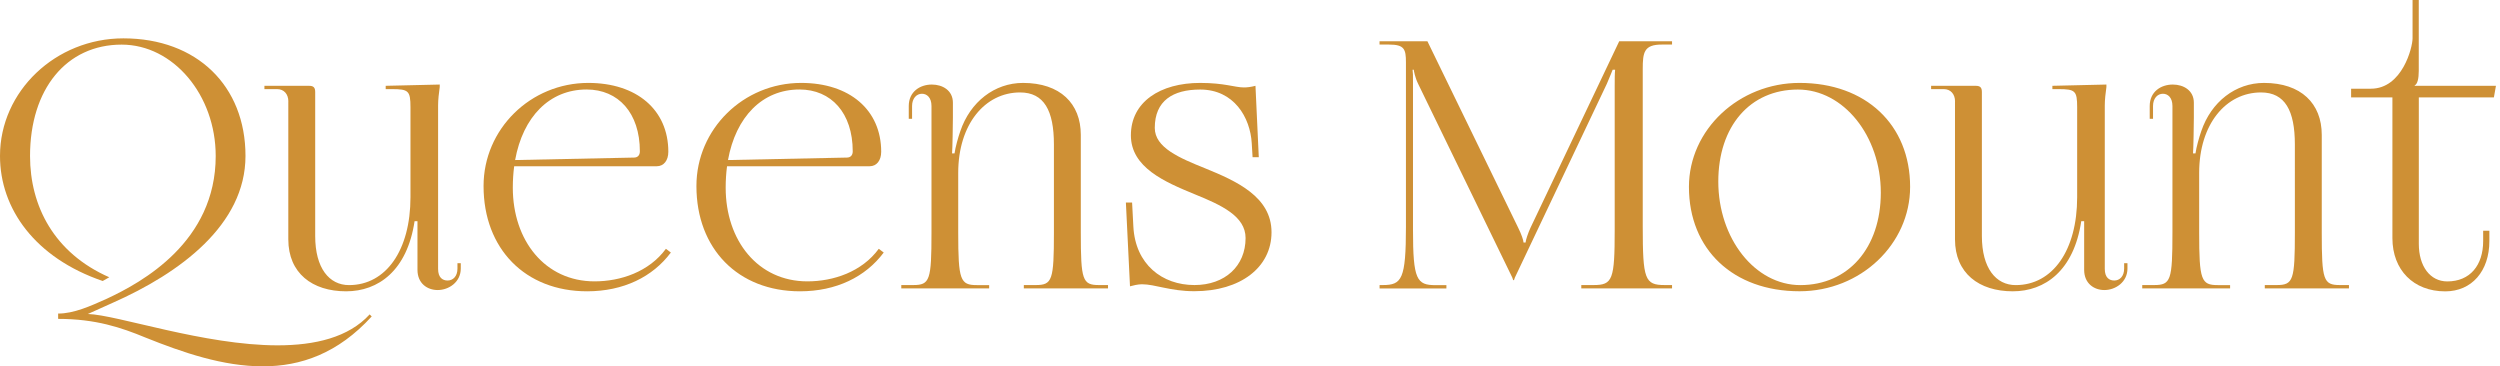
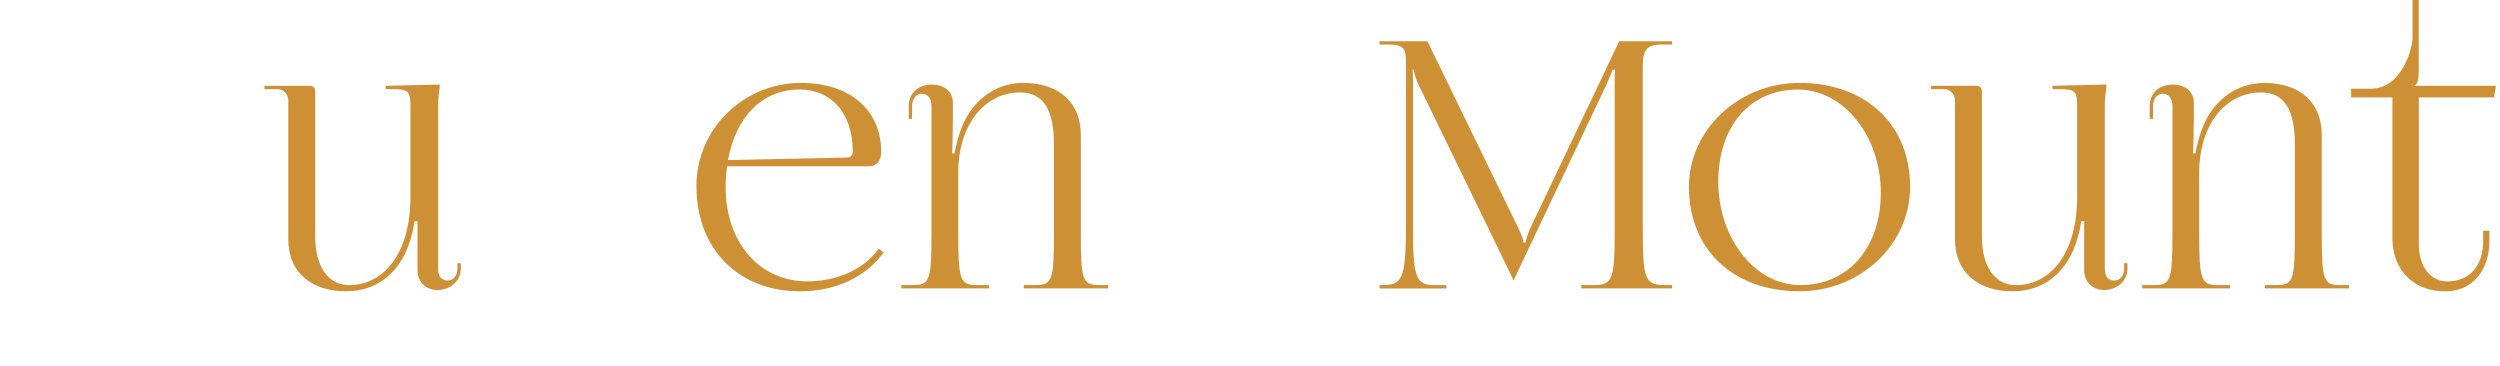
<svg xmlns="http://www.w3.org/2000/svg" id="Layer_1" x="0px" y="0px" viewBox="0 0 475.18 69.63" style="enable-background:new 0 0 475.18 69.63;" xml:space="preserve">
  <style type="text/css">	.st0{fill:#B27E2C;}	.st1{fill:#1F170D;}	.st2{fill:url(#SVGID_1_);}	.st3{fill:#C43D5E;}	.st4{fill:url(#SVGID_00000067220266665593303280000000184100052371775394_);}	.st5{fill:#FFF4E4;}	.st6{fill:url(#SVGID_00000015353407604556835650000005858952680781726360_);}	.st7{fill:url(#SVGID_00000171688496724247538730000013371322872689546632_);}	.st8{fill:#CE9035;}	.st9{fill:#17110C;}	.st10{fill:url(#SVGID_00000061443435518846363440000004880993963430182074_);}</style>
  <g>
-     <path class="st8" d="M49.95,69.63c-7.53,0-15.13-2.59-22.35-5.49c-4.55-1.88-9.41-3.53-16.55-3.53V59.6c2.98,0,6.12-1.41,9.25-2.82  c6.74-3.14,20.7-10.82,20.7-27.13c0-11.61-8.08-21.17-17.88-21.17c-10.51,0-17.41,8.47-17.41,21.17c0,9.49,4.55,18.43,15.06,23.05  l-1.25,0.71C6.66,49.01,0,39.68,0,29.64C0,17.33,10.59,7.29,23.45,7.29c13.96,0,23.21,9.02,23.21,22.35  c0,13.1-12.47,22.27-25.25,27.92l-4.71,2.12c5.57,0.16,22.11,5.96,36.07,5.96c7.06,0,13.49-1.49,17.49-5.88l0.39,0.39  C64.22,67.2,57.16,69.63,49.95,69.63z" />
    <path class="st8" d="M54.81,19.29c0-1.41-0.85-2.35-2.12-2.35h-2.43v-0.63h8.47c0.86,0,1.18,0.32,1.18,1.18v27.37  c0,6.12,2.67,9.33,6.43,9.33c7.06,0,11.68-6.67,11.68-16.7V20.39c0-3.14-0.39-3.45-3.53-3.45h-1.18v-0.63l10.27-0.24v0.47  c-0.16,1.18-0.31,2.35-0.31,3.53v31.05c0,1.65,0.86,2.2,1.8,2.2c1.02,0,1.88-0.78,1.88-2.27v-1.02h0.63v1.02  c0,2.57-2.27,4.08-4.39,4.08c-1.96,0-3.84-1.25-3.84-3.84v-9.25h-0.55c-1.41,9.41-6.9,13.33-13.02,13.33  c-6.43,0-10.98-3.45-10.98-9.88V19.29z" />
-     <path class="st8" d="M111.82,15.76c9.18,0,15.21,5.1,15.21,13.09c0,1.65-0.86,2.75-2.2,2.75h-27.1c-0.17,1.29-0.26,2.65-0.26,4.08  c0,10.04,6.12,17.8,15.53,17.8c4.94,0,10.35-1.8,13.57-6.19l0.94,0.71c-3.45,4.63-9.02,7.37-15.92,7.37  c-11.76,0-19.68-8.08-19.68-20C91.9,24.54,100.84,15.76,111.82,15.76z M120.52,29.95c0.63,0,1.1-0.39,1.1-1.18  c0-7.29-4.08-11.76-10.12-11.76c-7.06,0-12.1,5.19-13.59,13.41L120.52,29.95z" />
    <path class="st8" d="M152.28,15.76c9.17,0,15.21,5.1,15.21,13.09c0,1.65-0.86,2.75-2.2,2.75h-27.1c-0.17,1.29-0.26,2.65-0.26,4.08  c0,10.04,6.12,17.8,15.53,17.8c4.94,0,10.35-1.8,13.57-6.19l0.94,0.71c-3.45,4.63-9.02,7.37-15.92,7.37  c-11.76,0-19.68-8.08-19.68-20C132.36,24.54,141.3,15.76,152.28,15.76z M160.98,29.95c0.63,0,1.1-0.39,1.1-1.18  c0-7.29-4.08-11.76-10.12-11.76c-7.06,0-12.1,5.19-13.59,13.41L160.98,29.95z" />
    <path class="st8" d="M171.33,54.18h2.27c3.14,0,3.45-0.94,3.45-9.96V20.15c0-1.62-0.88-2.33-1.81-2.33c-1.03,0-1.88,0.87-1.88,2.33  v2.43h-0.63v-2.43c0-2.71,2.12-4.08,4.39-4.08c2.04,0,4,1.12,4,3.45v2.82c0,1.02-0.08,6.19-0.16,6.82h0.47  c0.16-1.18,0.71-3.14,1.1-4.23c1.88-5.57,6.51-9.17,11.92-9.17c7.06,0,10.98,3.92,10.98,9.88v18.58c0,9.02,0.31,9.96,3.45,9.96  h1.72v0.63h-16v-0.63h2.27c3.14,0,3.45-0.94,3.45-9.96V27.45c0-6.43-1.88-9.88-6.43-9.88c-6.67,0-11.76,6.04-11.76,15.29v11.37  c0,9.02,0.39,9.96,3.53,9.96h2.35v0.63h-16.7V54.18z" />
-     <path class="st8" d="M217.05,54.03c-0.78,0-1.72,0.24-2.27,0.39l-0.78-15.92h1.18l0.24,4.55c0.37,7.21,5.49,11.13,11.61,11.13  c5.8,0,9.72-3.61,9.72-8.94c0-4.16-4.63-6.27-9.65-8.31c-5.72-2.35-12.15-5.1-12.15-11.21c0-6.35,5.57-9.96,13.17-9.96  c4.63,0,6.59,0.86,8.31,0.86c0.63,0,1.33-0.08,2.2-0.31l0.63,13.57h-1.18l-0.16-2.67c-0.29-4.89-3.37-10.19-9.8-10.19  c-5.18,0-8.63,2.12-8.63,7.29c0,3.76,4.71,5.72,9.57,7.68c5.96,2.43,12.62,5.41,12.62,12.15c0,6.67-5.88,11.21-14.66,11.21  C222.46,55.36,219.56,54.03,217.05,54.03z" />
    <path class="st8" d="M262.21,54.18h0.63c3.61,0,4.39-1.1,4.39-11.13V11.84c0-2.51-0.31-3.37-3.22-3.37h-1.8V7.84h9.1l17.25,35.44  c0.63,1.25,1.02,2.43,1.02,2.82h0.39c0-0.39,0.49-1.87,0.94-2.82l16.86-35.44h10.04v0.63h-1.96c-3.37,0-3.61,1.49-3.61,4.63v29.95  c0,10.04,0.39,11.13,4.16,11.13h1.41v0.63h-17.25v-0.63h2.35c3.61,0,4-1.02,4-10.51V16.15c0-1.02,0-2.2,0.08-2.9h-0.47  c-0.08,0.16-0.47,1.25-1.1,2.67l-17.49,36.85l-0.16,0.47h-0.16l-0.16-0.47L269.58,16c-0.63-1.25-0.86-2.59-0.86-2.74h-0.23  c0.08,0.63,0.08,1.02,0.08,2.2v28.23c0,9.49,0.71,10.51,4.31,10.51h2.04v0.63h-12.7V54.18z" />
    <path class="st8" d="M321.02,35.52c0-10.87,9.5-19.76,21.02-19.76c12.59,0,21.02,7.94,21.02,19.76c0,10.89-9.41,19.84-21.02,19.84  C329.43,55.36,321.02,47.43,321.02,35.52z M357.49,36.62c0-10.78-7.08-19.6-15.76-19.6c-9.1,0-15.13,6.98-15.13,17.49  c0,10.81,6.96,19.68,15.6,19.68C351.31,54.18,357.49,47.12,357.49,36.62z" />
    <path class="st8" d="M371.6,19.29c0-1.41-0.85-2.35-2.12-2.35h-2.43v-0.63h8.47c0.86,0,1.18,0.32,1.18,1.18v27.37  c0,6.12,2.67,9.33,6.43,9.33c7.06,0,11.68-6.67,11.68-16.7V20.39c0-3.14-0.39-3.45-3.53-3.45h-1.18v-0.63l10.27-0.24v0.47  c-0.16,1.18-0.31,2.35-0.31,3.53v31.05c0,1.65,0.86,2.2,1.8,2.2c1.02,0,1.88-0.78,1.88-2.27v-1.02h0.63v1.02  c0,2.57-2.27,4.08-4.39,4.08c-1.96,0-3.84-1.25-3.84-3.84v-9.25h-0.55c-1.41,9.41-6.9,13.33-13.02,13.33  c-6.43,0-10.98-3.45-10.98-9.88V19.29z" />
    <path class="st8" d="M407.2,54.18h2.27c3.14,0,3.45-0.94,3.45-9.96V20.15c0-1.62-0.88-2.33-1.81-2.33c-1.03,0-1.88,0.87-1.88,2.33  v2.43h-0.63v-2.43c0-2.71,2.12-4.08,4.39-4.08c2.04,0,4,1.12,4,3.45v2.82c0,1.02-0.08,6.19-0.16,6.82h0.47  c0.16-1.18,0.71-3.14,1.1-4.23c1.88-5.57,6.51-9.17,11.92-9.17c7.06,0,10.98,3.92,10.98,9.88v18.58c0,9.02,0.31,9.96,3.45,9.96  h1.72v0.63h-16v-0.63h2.27c3.14,0,3.45-0.94,3.45-9.96V27.45c0-6.43-1.88-9.88-6.43-9.88c-6.67,0-11.76,6.04-11.76,15.29v11.37  c0,9.02,0.39,9.96,3.53,9.96h2.35v0.63h-16.7V54.18z" />
    <path class="st8" d="M454.72,18.51h-7.84v-1.65h3.76c5.96,0,7.92-7.84,7.92-9.57V0h1.18v13.49c0,1.41-0.24,2.51-0.78,2.74v0.08  h15.45l-0.39,2.2h-14.27v27.84c0,4.28,2.16,7.14,5.41,7.14c4.33,0,6.82-3.07,6.82-7.68v-1.96h1.18v1.96c0,5.74-3.36,9.57-8.39,9.57  c-6.02,0-10.04-4.05-10.04-10.12V18.51z" />
  </g>
</svg>